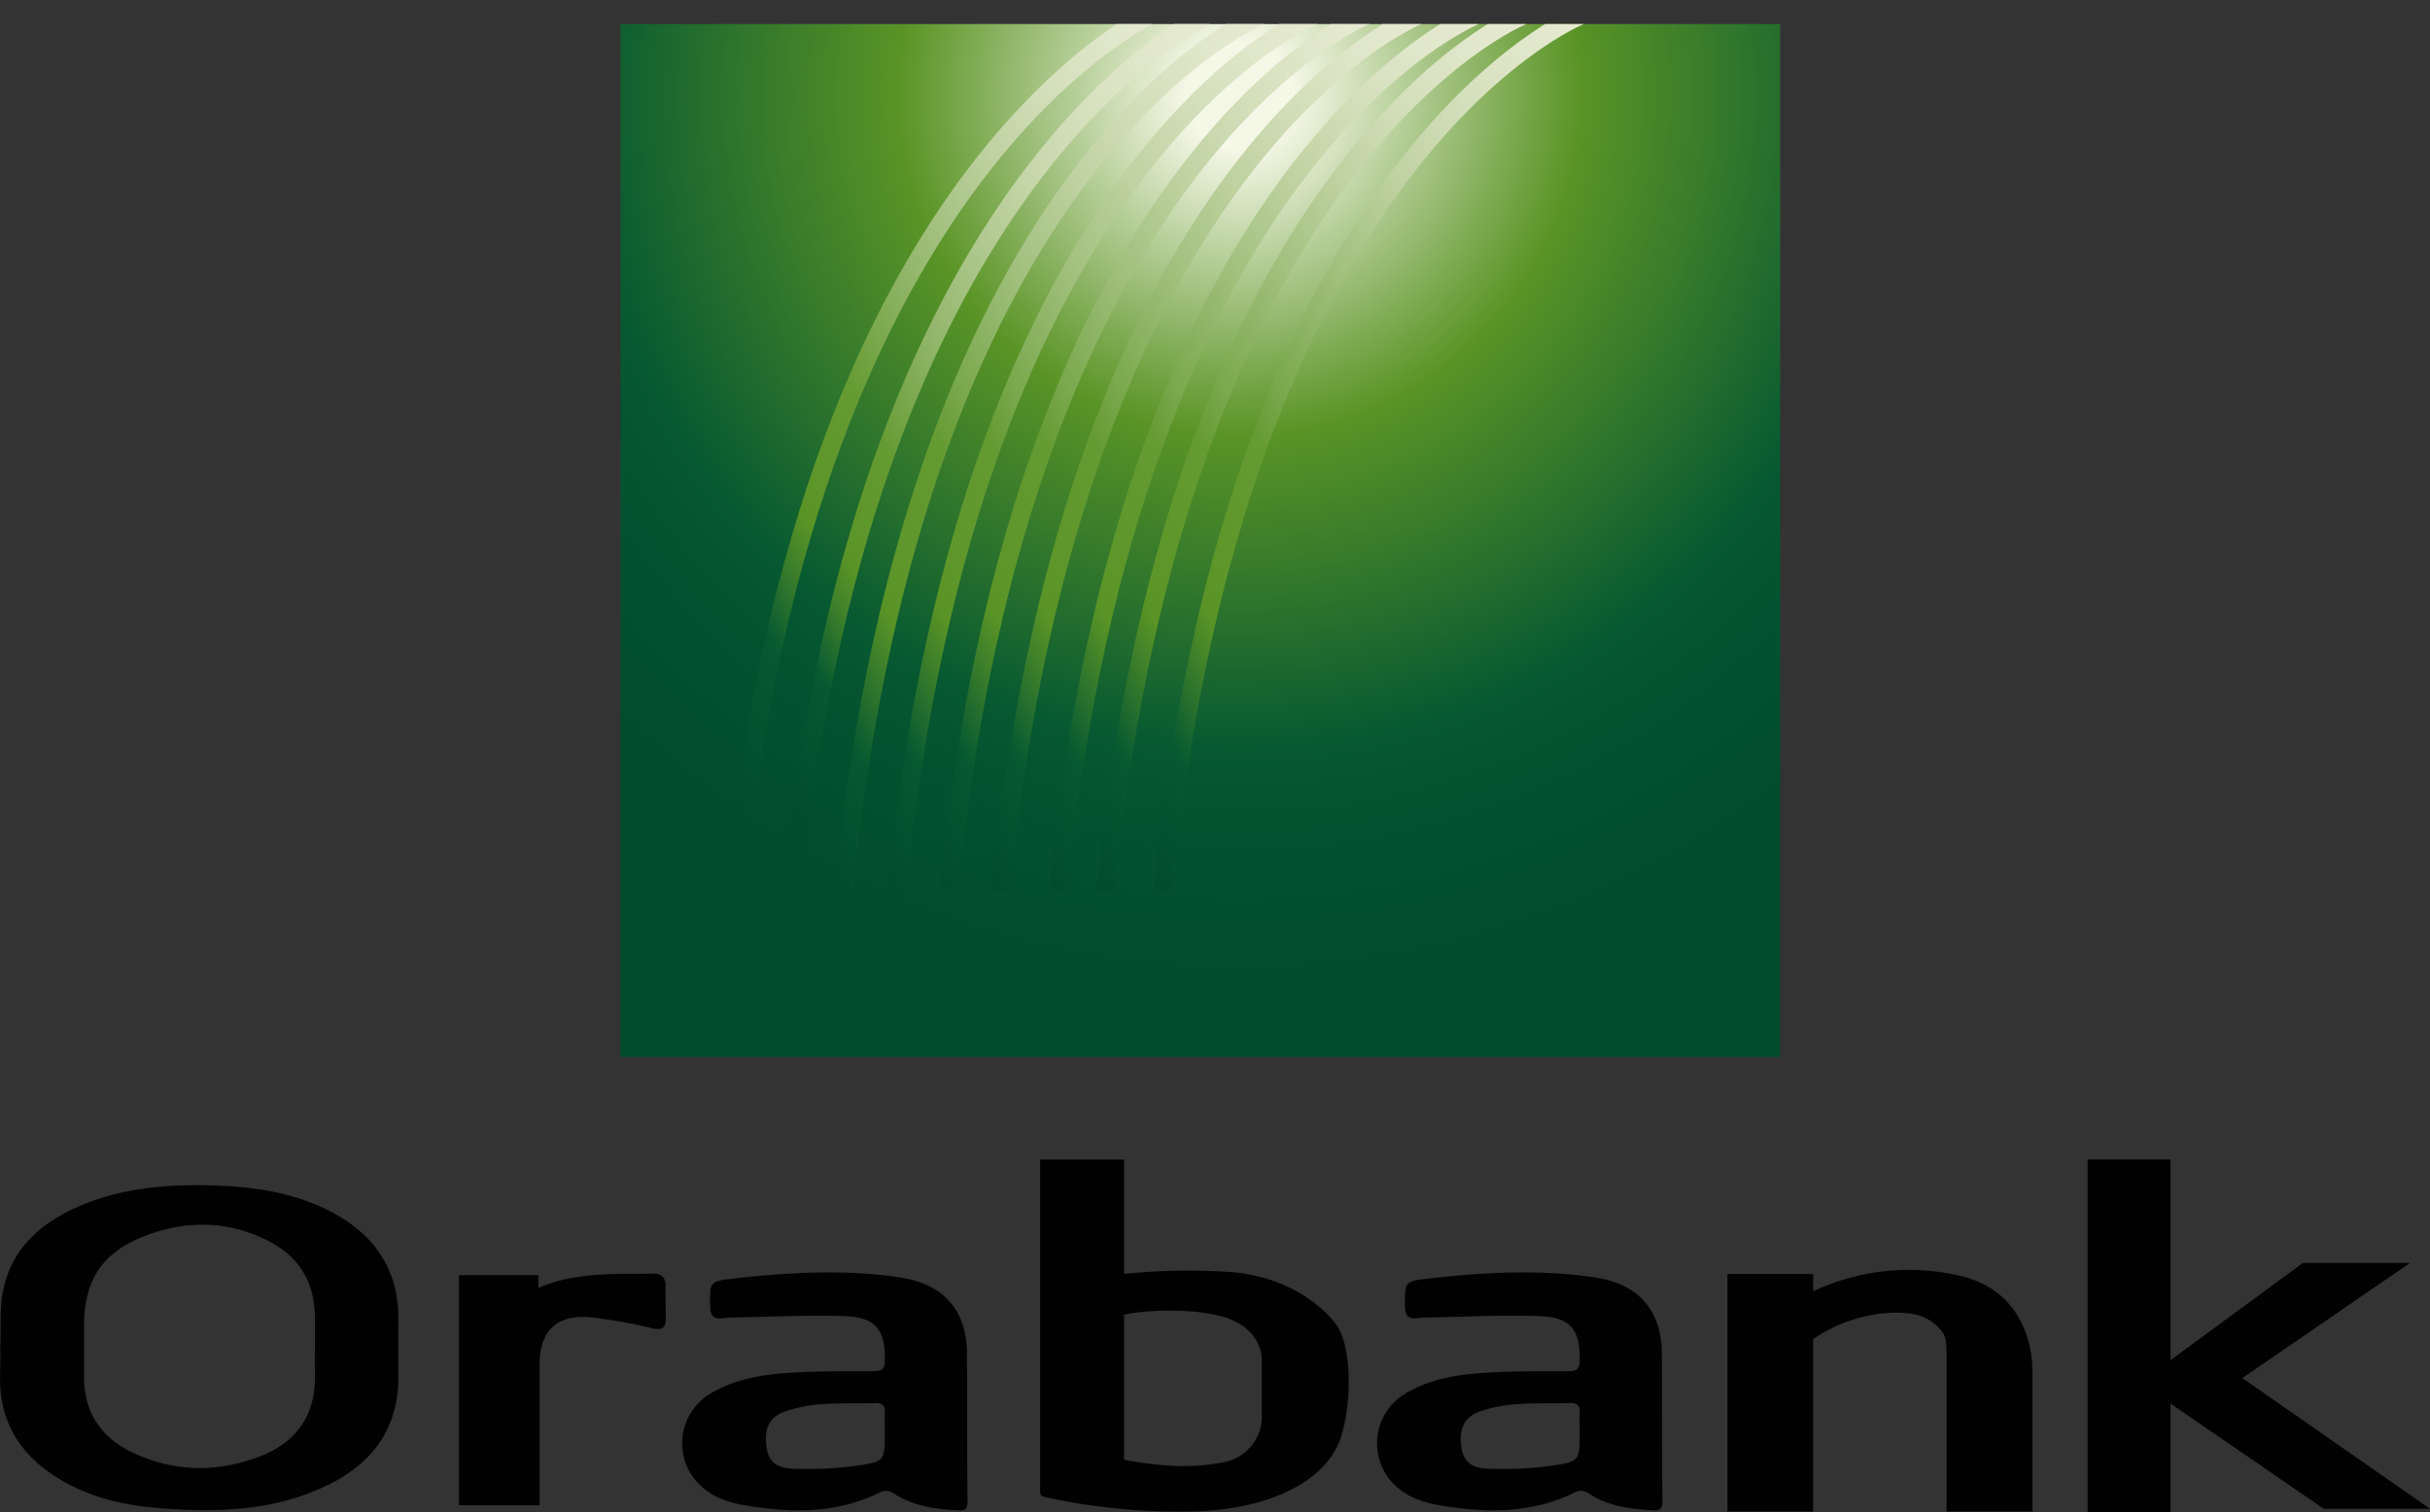
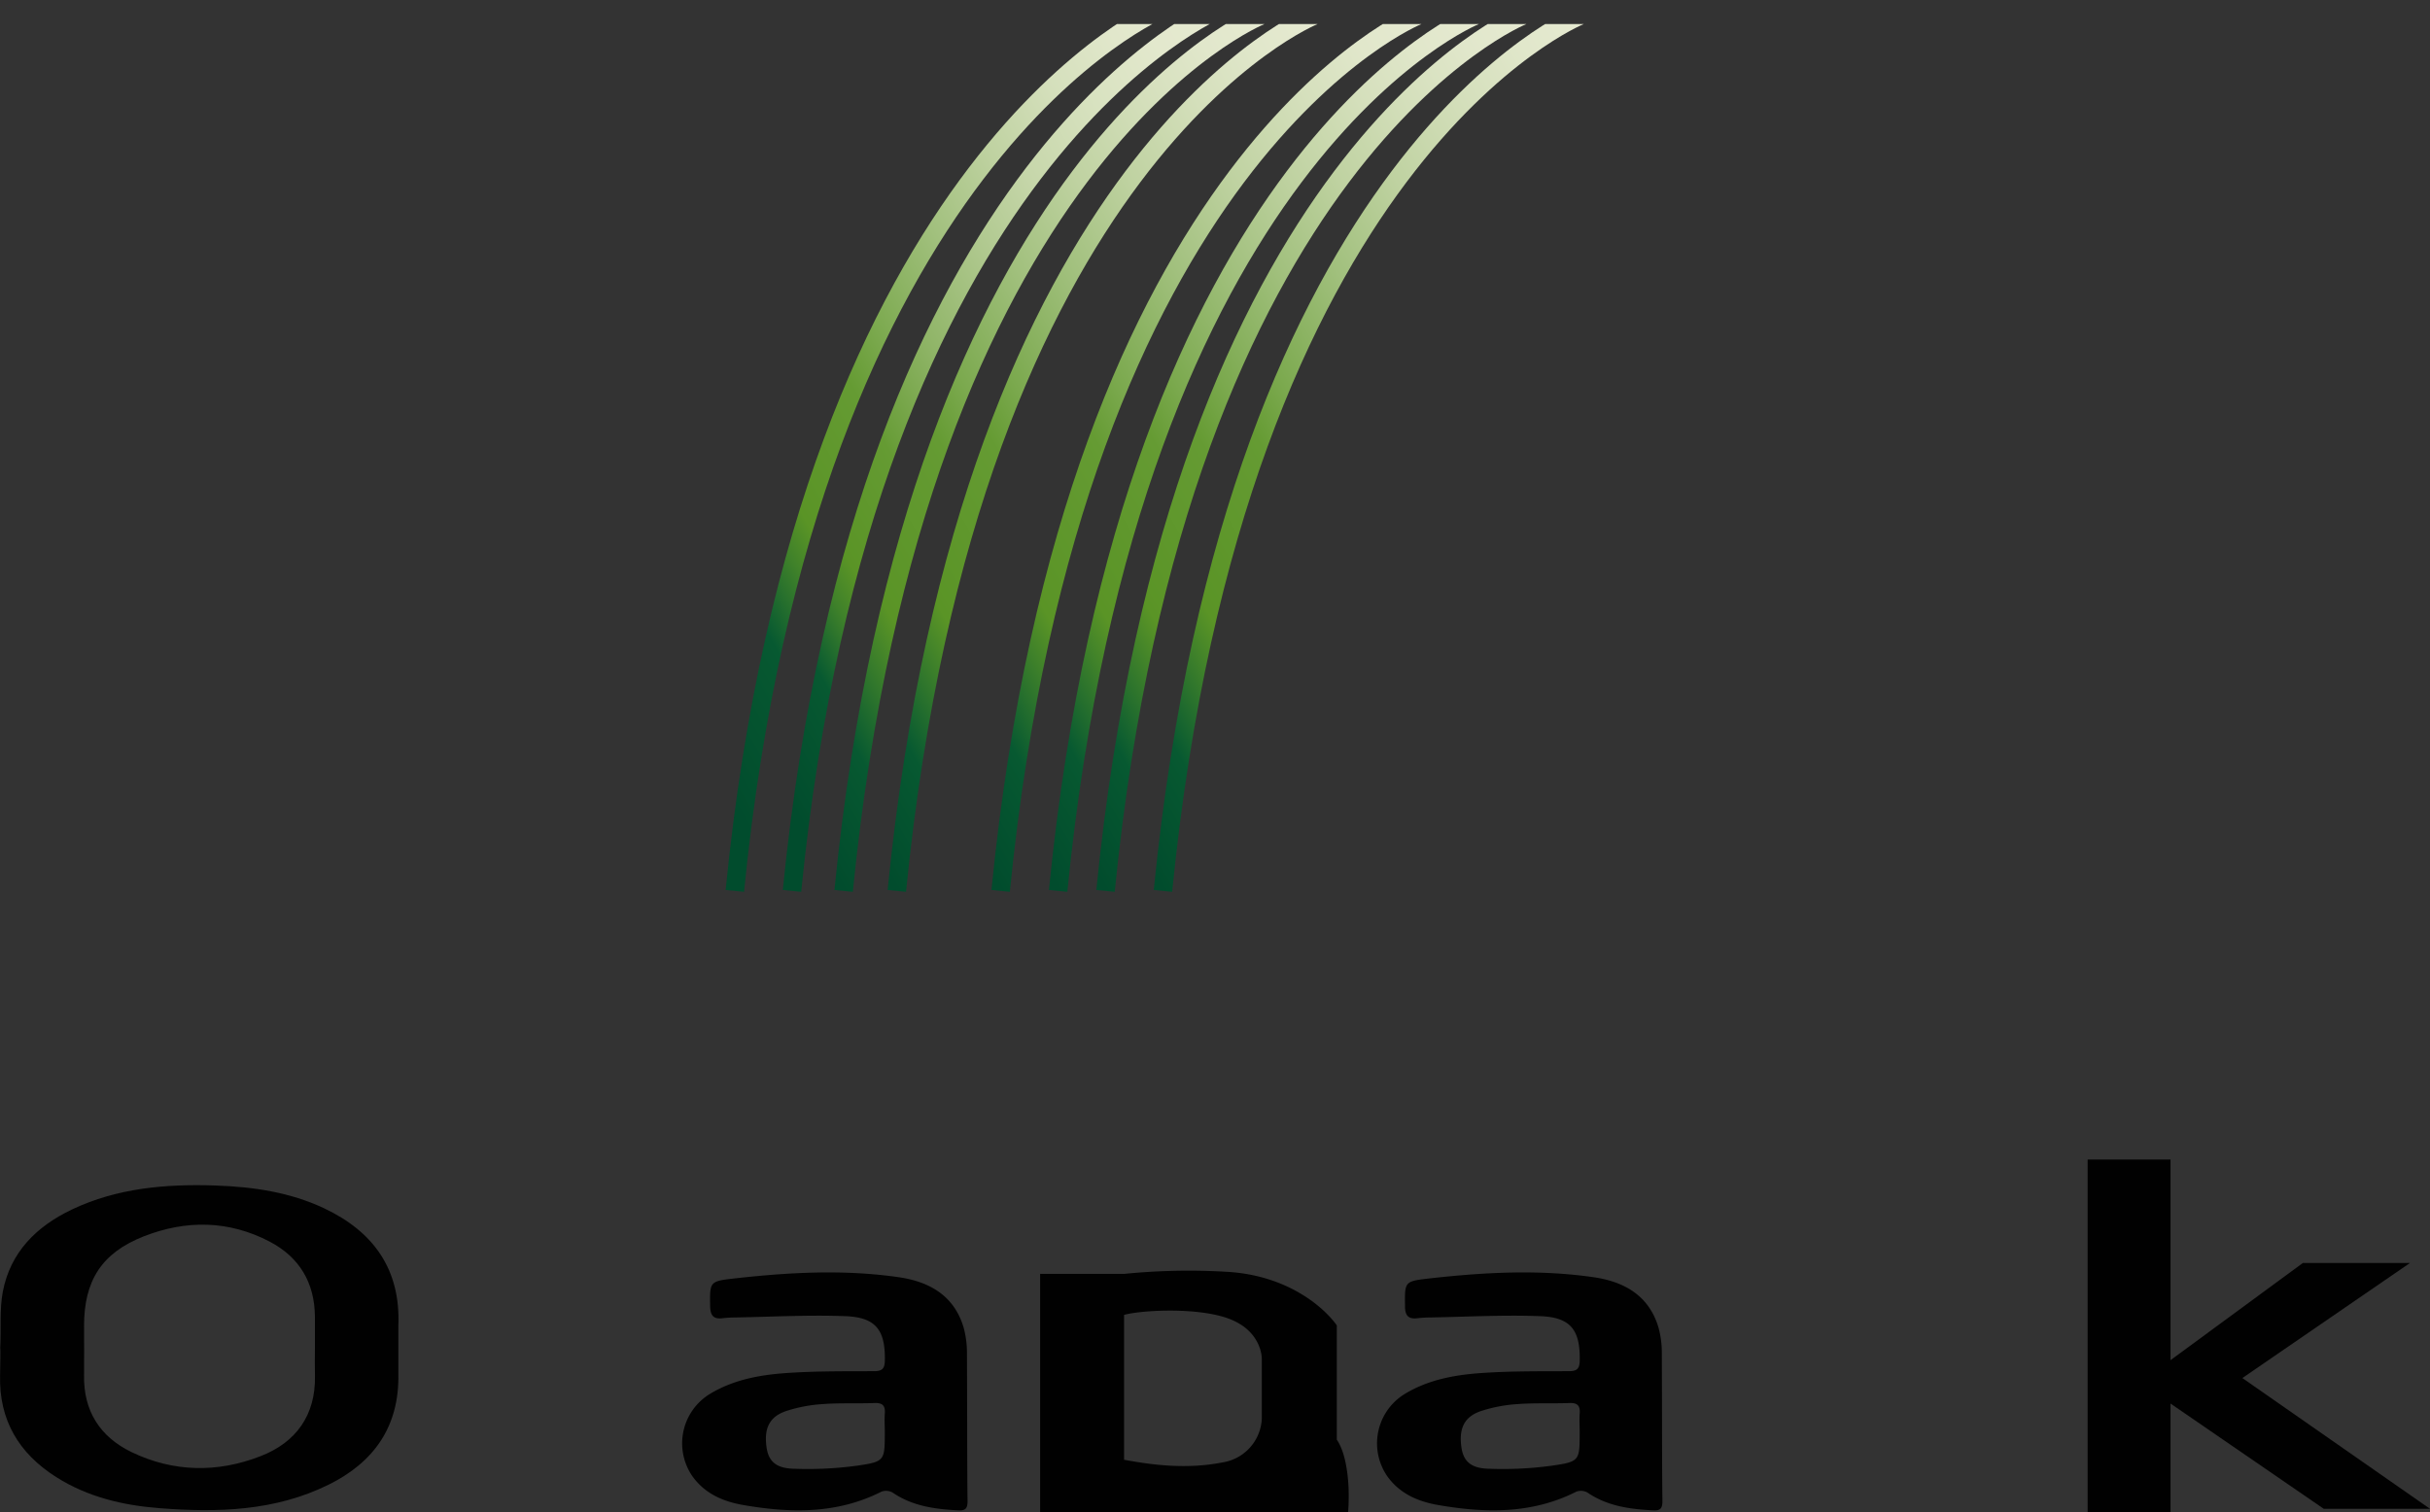
<svg xmlns="http://www.w3.org/2000/svg" xmlns:xlink="http://www.w3.org/1999/xlink" viewBox="0 0 595.23 370.57">
  <rect x="0" y="0" width="595.23" height="370.57" fill="#333333" stroke="none" />
  <radialGradient id="a" cx="303.58" cy="23.37" gradientUnits="userSpaceOnUse" r="218.98">
    <stop offset=".06" stop-color="#f5f7e7" />
    <stop offset=".18" stop-color="#b8d09b" />
    <stop offset=".32" stop-color="#75a547" />
    <stop offset=".38" stop-color="#5a9426" />
    <stop offset=".41" stop-color="#538f27" />
    <stop offset=".73" stop-color="#075931" />
    <stop offset=".81" stop-color="#04532f" />
    <stop offset=".99" stop-color="#014c2d" />
  </radialGradient>
  <clipPath id="b" transform="translate(0 5.89)">
    <path d="m152 0h284.06v253.08h-284.06z" />
  </clipPath>
  <linearGradient id="c" gradientUnits="userSpaceOnUse" x1="420.7" x2="249.31" y1="55.53" y2="154.49">
    <stop offset="0" stop-color="#e6ead1" />
    <stop offset=".08" stop-color="#e1e7cb" />
    <stop offset=".18" stop-color="#d4dfbb" />
    <stop offset=".3" stop-color="#bfd2a1" />
    <stop offset=".42" stop-color="#a1c07d" />
    <stop offset=".55" stop-color="#7ba94e" />
    <stop offset=".61" stop-color="#659b33" />
    <stop offset=".77" stop-color="#5a9426" />
    <stop offset=".81" stop-color="#3f812a" />
    <stop offset=".89" stop-color="#075931" />
    <stop offset=".99" stop-color="#014c2d" />
  </linearGradient>
  <linearGradient id="d" x1="406.6" x2="235.21" xlink:href="#c" y1="55.53" y2="154.49" />
  <linearGradient id="e" x1="395.02" x2="223.63" xlink:href="#c" y1="55.53" y2="154.49" />
  <linearGradient id="f" x1="380.94" x2="209.55" xlink:href="#c" y1="55.53" y2="154.49" />
  <linearGradient id="g" x1="368.24" x2="196.85" xlink:href="#c" y1="55.53" y2="154.49" />
  <linearGradient id="h" x1="355.5" x2="184.11" xlink:href="#c" y1="55.53" y2="154.49" />
  <linearGradient id="i" x1="342.48" x2="171.09" xlink:href="#c" y1="55.53" y2="154.49" />
  <linearGradient id="j" gradientUnits="userSpaceOnUse" x1="332.52" x2="158.42" y1="53.9" y2="154.42">
    <stop offset="0" stop-color="#e6ead1" />
    <stop offset=".09" stop-color="#e3e8cd" />
    <stop offset=".19" stop-color="#d8e2c0" />
    <stop offset=".3" stop-color="#c7d7ab" />
    <stop offset=".4" stop-color="#afc88e" />
    <stop offset=".51" stop-color="#90b568" />
    <stop offset=".61" stop-color="#6a9e3a" />
    <stop offset=".62" stop-color="#659b33" />
    <stop offset=".73" stop-color="#5a9426" />
    <stop offset=".77" stop-color="#3f812a" />
    <stop offset=".83" stop-color="#075931" />
    <stop offset=".94" stop-color="#014c2d" />
  </linearGradient>
  <linearGradient id="k" gradientUnits="userSpaceOnUse" x1="318.49" x2="144.39" y1="53.9" y2="154.42">
    <stop offset="0" stop-color="#e6ead1" />
    <stop offset=".07" stop-color="#e1e7cb" />
    <stop offset=".17" stop-color="#d4dfbb" />
    <stop offset=".27" stop-color="#bfd2a1" />
    <stop offset=".38" stop-color="#a1c07d" />
    <stop offset=".5" stop-color="#7ba94e" />
    <stop offset=".56" stop-color="#659b33" />
    <stop offset=".69" stop-color="#5a9426" />
    <stop offset=".73" stop-color="#3f812a" />
    <stop offset=".8" stop-color="#075931" />
    <stop offset=".94" stop-color="#014c2d" />
  </linearGradient>
  <g fill="#010101">
-     <path d="m480.7 306.86a55.06 55.06 0 0 0 -36.56 3.63v-4.21h-21v58.17h21v-42.21c9.11-6.38 20.06-7.34 25.47-5.93a10.84 10.84 0 0 1 6.27 4.36c1 1.39.94 4 .94 6v37.79h21v-34.77s.67-18.34-17.12-22.83z" transform="translate(0 5.89)" />
    <path d="m595.23 369.69-45.96-32.04 41.05-28.19h-26.24l-32.41 23.81v-49.16h-20.3v86.46h20.3v-26.67l37.54 25.79z" />
-     <path d="m327.45 318.86c-2.77-3.95-11.55-12.25-26.91-13.13a159 159 0 0 0 -25.2.51v-28h-20.56v81.54a1.11 1.11 0 0 0 .84 1.08 154.12 154.12 0 0 0 34.88 3.61c21.11-.1 34.82-8 38-18.36 2.84-9.06 2.42-22.28-1.05-27.25zm-18.37 8.24v14.46a7.32 7.32 0 0 1 -.1 1.24 11.38 11.38 0 0 1 -9.53 9.63c-9.08 1.8-17.82.51-24.11-.65v-35.49c3.7-1.07 16.28-1.88 24.27.46 9.69 2.83 9.47 10.35 9.47 10.35z" transform="translate(0 5.89)" />
+     <path d="m327.45 318.86c-2.77-3.95-11.55-12.25-26.91-13.13a159 159 0 0 0 -25.2.51h-20.56v81.54a1.11 1.11 0 0 0 .84 1.08 154.12 154.12 0 0 0 34.88 3.61c21.11-.1 34.82-8 38-18.36 2.84-9.06 2.42-22.28-1.05-27.25zm-18.37 8.24v14.46a7.32 7.32 0 0 1 -.1 1.24 11.38 11.38 0 0 1 -9.53 9.63c-9.08 1.8-17.82.51-24.11-.65v-35.49c3.7-1.07 16.28-1.88 24.27.46 9.69 2.83 9.47 10.35 9.47 10.35z" transform="translate(0 5.89)" />
    <path d="m.05 324.33c.28-4.58-.21-9.26.64-13.73 1.87-9.72 8.26-16 16.92-20.14 11.16-5.29 23.11-6.29 35.24-5.87 9.16.31 18.18 1.63 26.57 5.59 12.1 5.72 18.73 15 18.16 28.75v11.84c.25 12.81-5.93 21.61-17.11 27.13-13.11 6.47-27.16 6.85-41.34 5.75-9-.69-17.66-2.73-25.39-7.64-9.1-5.78-14-13.93-13.72-24.9.04-2.25.12-6.77.03-6.78zm77.09.17c0-2.63 0-5.26 0-7.89-.1-8.26-3.82-14.47-11.07-18.27-10-5.24-20.47-5.37-30.82-1.31s-14.66 10.86-14.66 21.97c0 4 .06 8.07 0 12.11-.15 8.74 3.94 15.05 11.56 18.76 10.32 5 21.18 5.15 31.75 1 8.61-3.36 13.43-10 13.25-19.62-.06-2.25-.02-4.5-.01-6.75z" transform="translate(0 5.89)" />
    <path d="m236.91 343s0 12.61.09 18.9c0 1.67-.39 2.37-2.21 2.28-5.7-.29-11.22-1-16.11-4.34a3.26 3.26 0 0 0 -2.75-.25c-10.88 5.51-22.3 5.29-33.88 3.28-4.94-.86-9.36-2.77-12.41-7a14.19 14.19 0 0 1 3.9-20c6.18-3.87 13.17-5 20.23-5.41 6.75-.42 13.53-.36 20.3-.38 1.9 0 2.63-.52 2.67-2.54.16-7.46-2.14-10.66-9.64-10.94-9-.35-18 .16-27.06.32-1 0-2.07.07-3.09.19-2.24.27-2.95-.75-3-2.91-.08-6-.17-6.15 5.73-6.82 13.48-1.52 27-2.28 40.5-.32 7.54 1.1 13.57 4.53 15.88 12.4a23.66 23.66 0 0 1 .8 6.11m-20.13 19.43c0-1.5-.1-3 0-4.51.16-1.93-.51-2.69-2.51-2.61-4.22.16-8.47-.06-12.67.26a36 36 0 0 0 -9.06 1.73c-4.05 1.4-5.35 4.25-4.74 8.75.45 3.35 2.14 5.19 6.45 5.35a89 89 0 0 0 15.66-.73c6.91-.99 6.86-1.24 6.87-8.24z" transform="translate(0 5.89)" />
    <path d="m407.12 343s0 12.61.09 18.9c0 1.67-.39 2.37-2.21 2.28-5.7-.29-11.21-1-16.11-4.34a3.26 3.26 0 0 0 -2.75-.25c-10.88 5.51-22.3 5.29-33.88 3.28-4.94-.86-9.36-2.77-12.41-7a14.2 14.2 0 0 1 3.9-20c6.18-3.87 13.17-5 20.23-5.41 6.75-.42 13.53-.36 20.3-.38 1.9 0 2.63-.52 2.67-2.54.16-7.46-2.14-10.66-9.64-10.94-9-.35-18 .16-27.06.32-1 0-2.07.07-3.09.19-2.24.27-3-.75-3-2.91-.08-6-.16-6.15 5.73-6.82 13.48-1.52 27-2.28 40.5-.32 7.54 1.1 13.57 4.53 15.88 12.4a23.66 23.66 0 0 1 .8 6.11m-20.13 19.43c0-1.5-.1-3 0-4.51.17-1.93-.51-2.69-2.51-2.61-4.22.16-8.47-.06-12.67.26a36.13 36.13 0 0 0 -9.06 1.73c-4.05 1.4-5.35 4.25-4.74 8.75.45 3.35 2.14 5.19 6.45 5.35a89 89 0 0 0 15.66-.73c6.93-.99 6.86-1.24 6.87-8.24z" transform="translate(0 5.89)" />
-     <path d="m132.16 362.93h-19.75v-56.4h19.46v3.17a21.43 21.43 0 0 1 2.11-.84c8.39-3.06 17.38-2.53 26.11-2.69 2 0 2.93 1 2.94 2.94 0 2.63 0 5.26.08 7.89 0 2.31-.75 3.13-3.29 2.57a121.4 121.4 0 0 0 -15.21-2.69c-8.28-.76-12.42 3.32-12.44 11.64q0 15.51 0 31z" transform="translate(0 5.89)" />
  </g>
-   <path d="m152 5.89h284.06v253.08h-284.06z" fill="url(#a)" />
  <g clip-path="url(#b)" fill="none" stroke-miterlimit="10" stroke-width="4.53">
    <path d="m387.07-2.08s-84.3 33.85-102.2 214.48" stroke="url(#c)" transform="translate(0 5.89)" />
    <path d="m373-2.08s-84.3 33.85-102.2 214.48" stroke="url(#d)" transform="translate(0 5.89)" />
    <path d="m361.38-2.08s-84.29 33.85-102.19 214.48" stroke="url(#e)" transform="translate(0 5.89)" />
    <path d="m347.31-2.08s-84.31 33.85-102.2 214.48" stroke="url(#f)" transform="translate(0 5.89)" />
-     <path d="m334.6-2.08s-84.29 33.85-102.19 214.48" stroke="url(#g)" transform="translate(0 5.89)" />
    <path d="m321.87-2.08s-84.29 33.85-102.19 214.48" stroke="url(#h)" transform="translate(0 5.89)" />
    <path d="m308.85-2.08s-84.3 33.85-102.2 214.48" stroke="url(#i)" transform="translate(0 5.89)" />
    <path d="m298.86-3.79s-86.94 35.56-104.86 216.19" stroke="url(#j)" transform="translate(0 5.89)" />
    <path d="m284.83-3.79s-86.94 35.56-104.83 216.19" stroke="url(#k)" transform="translate(0 5.89)" />
  </g>
</svg>